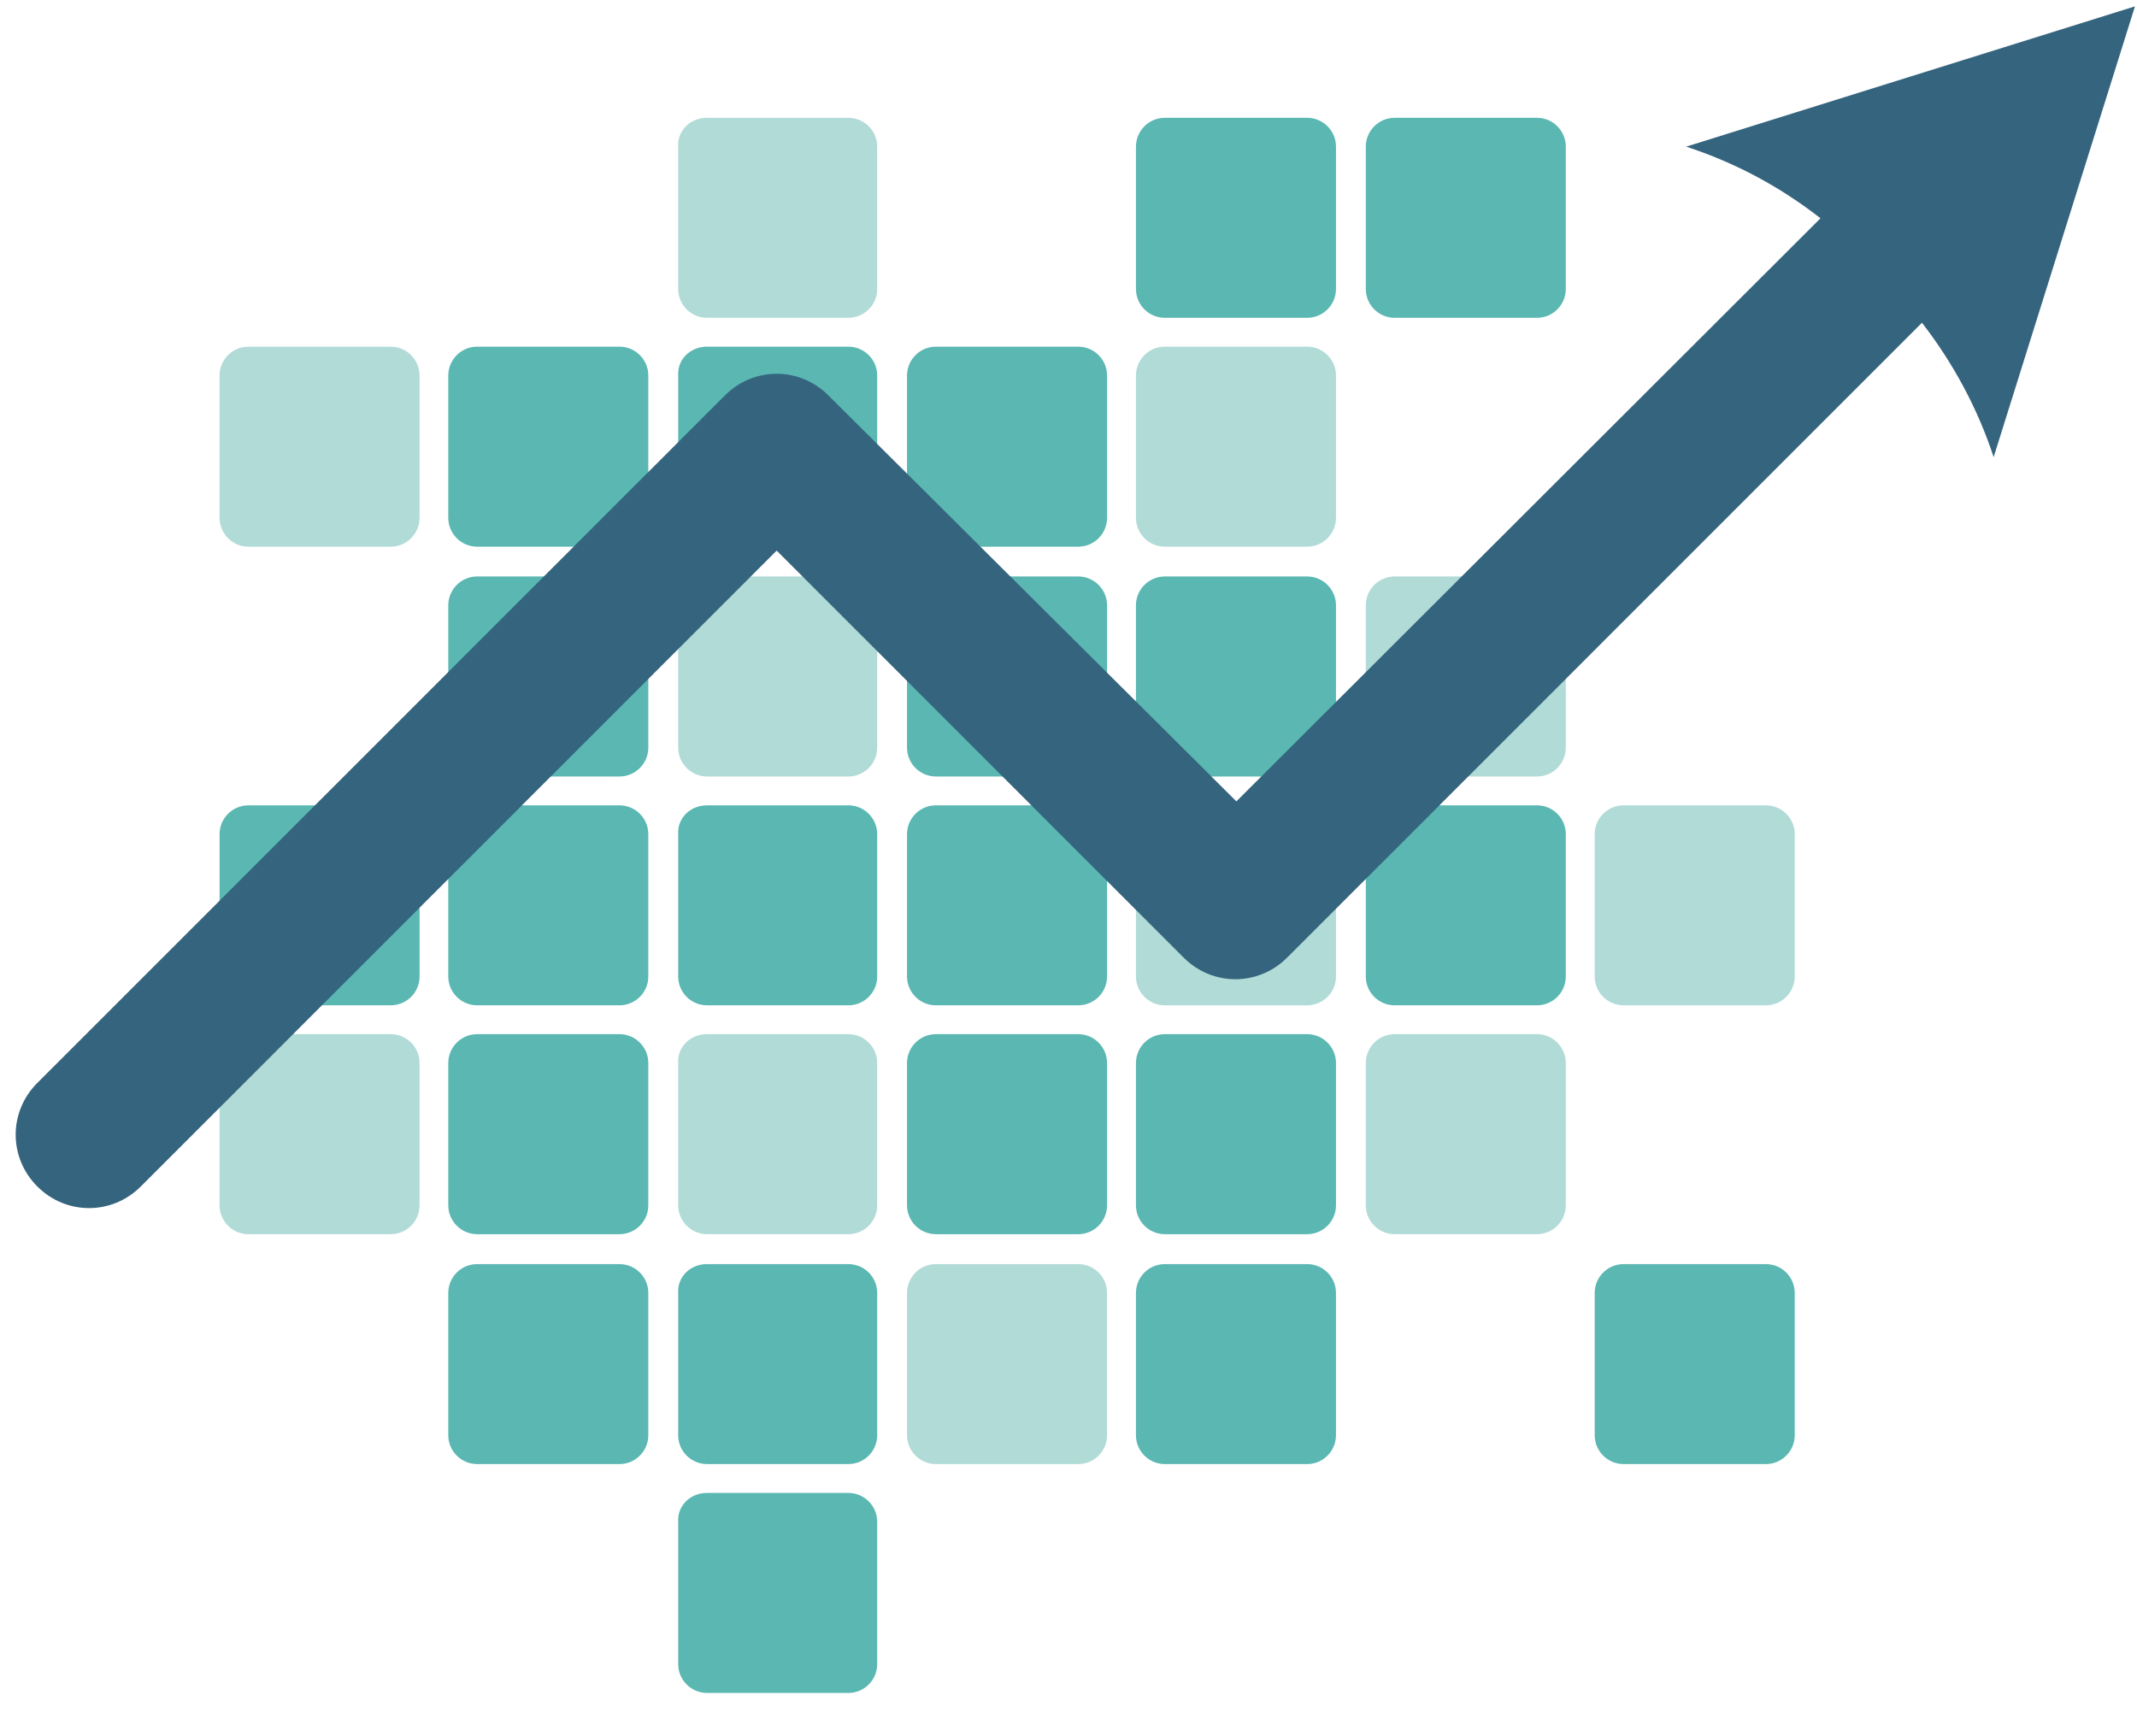
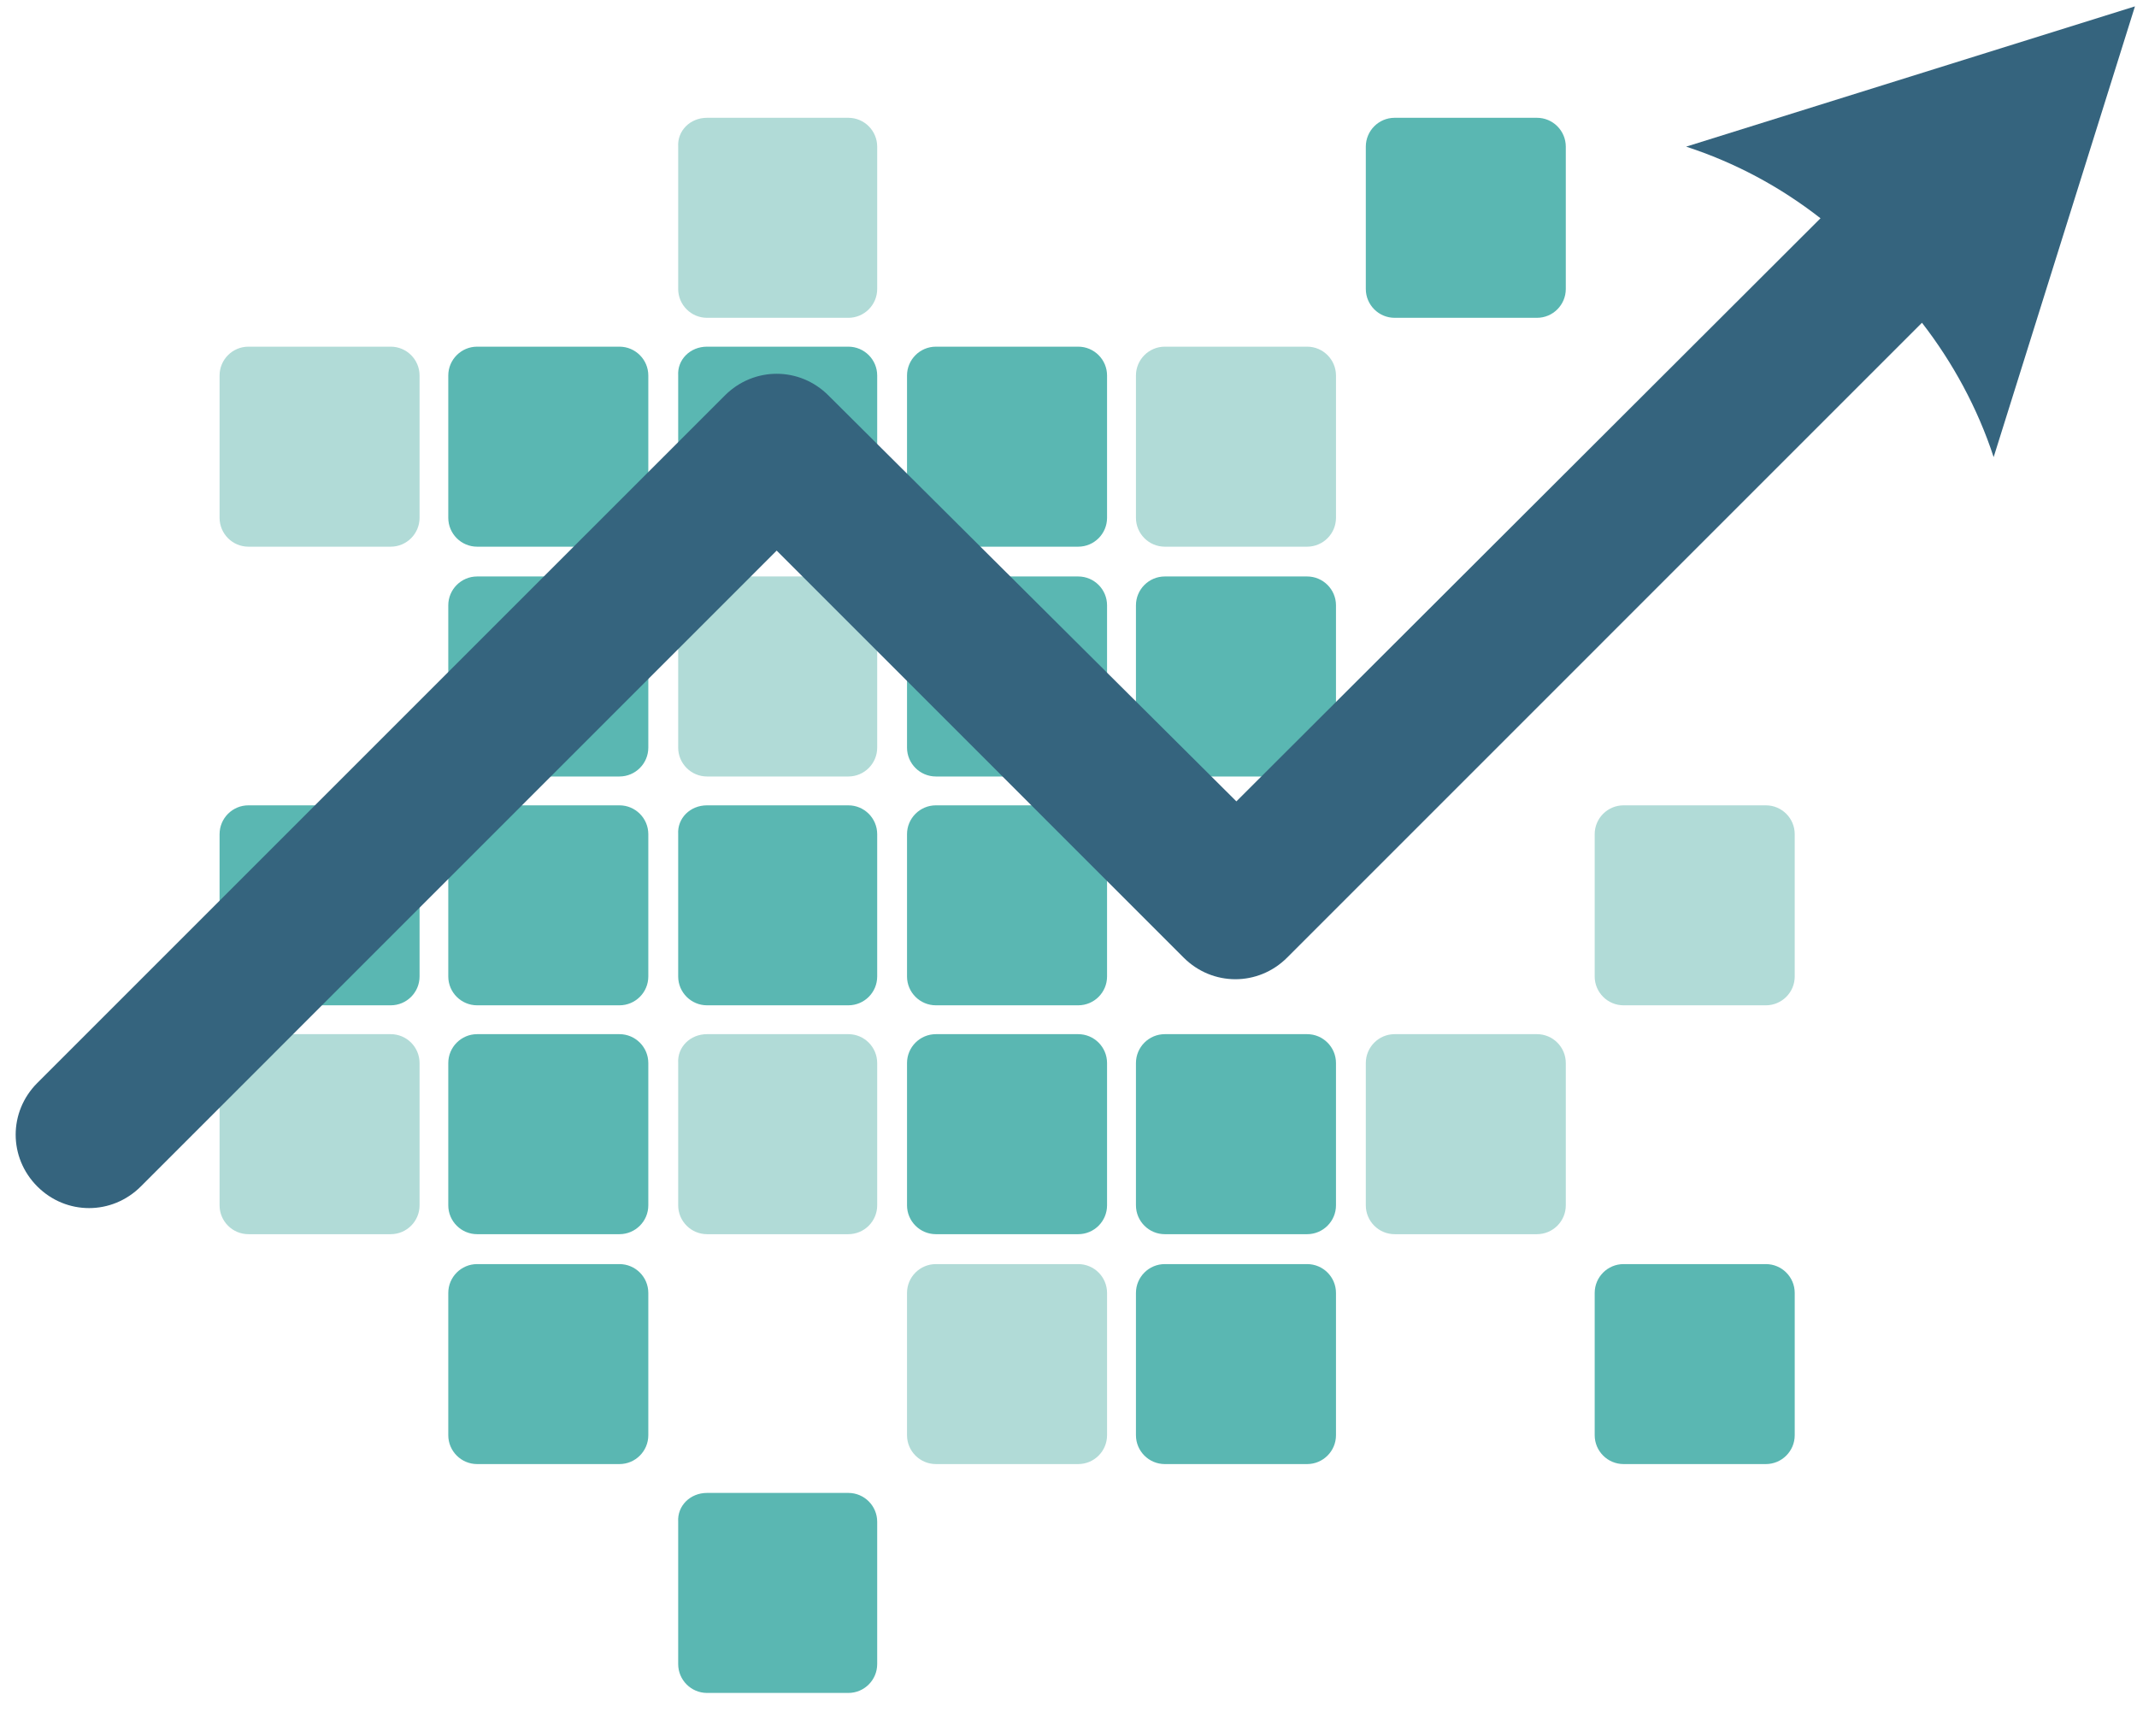
<svg xmlns="http://www.w3.org/2000/svg" width="48" height="39" viewBox="0 0 48 39" fill="none">
  <path d="M15.881 2.646H19.055C19.413 2.646 19.703 2.937 19.703 3.295V6.491C19.703 6.848 19.413 7.139 19.055 7.139H15.881C15.524 7.139 15.233 6.848 15.233 6.491V3.295C15.211 2.937 15.501 2.646 15.881 2.646Z" fill="#B1DBD7" />
-   <path d="M26.163 2.646H29.36C29.717 2.646 30.008 2.937 30.008 3.295V6.491C30.008 6.848 29.717 7.139 29.36 7.139H26.163C25.806 7.139 25.515 6.848 25.515 6.491V3.295C25.515 2.937 25.806 2.646 26.163 2.646Z" fill="#5AB7B2" />
  <path d="M31.326 2.646H34.522C34.88 2.646 35.17 2.937 35.17 3.295V6.491C35.17 6.848 34.88 7.139 34.522 7.139H31.326C30.968 7.139 30.678 6.848 30.678 6.491V3.295C30.678 2.937 30.968 2.646 31.326 2.646Z" fill="#5AB7B2" />
  <path d="M5.58 7.787H8.776C9.134 7.787 9.424 8.078 9.424 8.435V11.631C9.424 11.989 9.134 12.28 8.776 12.28H5.58C5.222 12.28 4.932 11.989 4.932 11.631V8.435C4.932 8.078 5.222 7.787 5.58 7.787Z" fill="#B1DBD7" />
  <path d="M10.717 7.787H13.914C14.271 7.787 14.562 8.078 14.562 8.435V11.631C14.562 11.989 14.271 12.28 13.914 12.28H10.717C10.36 12.28 10.069 11.989 10.069 11.631V8.435C10.069 8.078 10.36 7.787 10.717 7.787Z" fill="#5AB7B2" />
  <path d="M15.881 7.787H19.055C19.413 7.787 19.703 8.078 19.703 8.435V11.631C19.703 11.989 19.413 12.28 19.055 12.28H15.881C15.524 12.28 15.233 11.989 15.233 11.631V8.435C15.211 8.078 15.501 7.787 15.881 7.787Z" fill="#5AB7B2" />
  <path d="M21.022 7.787H24.218C24.576 7.787 24.866 8.078 24.866 8.435V11.631C24.866 11.989 24.576 12.28 24.218 12.28H21.022C20.664 12.28 20.373 11.989 20.373 11.631V8.435C20.373 8.078 20.664 7.787 21.022 7.787Z" fill="#5AB7B2" />
  <path d="M26.163 7.787H29.36C29.717 7.787 30.008 8.078 30.008 8.435V11.631C30.008 11.989 29.717 12.28 29.36 12.28H26.163C25.806 12.28 25.515 11.989 25.515 11.631V8.435C25.515 8.078 25.806 7.787 26.163 7.787Z" fill="#B1DBD7" />
  <path d="M10.717 12.949H13.914C14.271 12.949 14.562 13.24 14.562 13.597V16.794C14.562 17.151 14.271 17.442 13.914 17.442H10.717C10.36 17.442 10.069 17.151 10.069 16.794V13.597C10.069 13.24 10.36 12.949 10.717 12.949Z" fill="#5AB7B2" />
  <path d="M15.881 12.949H19.055C19.413 12.949 19.703 13.24 19.703 13.597V16.794C19.703 17.151 19.413 17.442 19.055 17.442H15.881C15.524 17.442 15.233 17.151 15.233 16.794V13.597C15.211 13.24 15.501 12.949 15.881 12.949Z" fill="#B1DBD7" />
  <path d="M21.022 12.949H24.218C24.576 12.949 24.866 13.24 24.866 13.597V16.794C24.866 17.151 24.576 17.442 24.218 17.442H21.022C20.664 17.442 20.373 17.151 20.373 16.794V13.597C20.373 13.24 20.664 12.949 21.022 12.949Z" fill="#5AB7B2" />
  <path d="M26.163 12.949H29.36C29.717 12.949 30.008 13.24 30.008 13.597V16.794C30.008 17.151 29.717 17.442 29.36 17.442H26.163C25.806 17.442 25.515 17.151 25.515 16.794V13.597C25.515 13.24 25.806 12.949 26.163 12.949Z" fill="#5AB7B2" />
-   <path d="M31.326 12.949H34.522C34.88 12.949 35.17 13.24 35.17 13.597V16.794C35.17 17.151 34.88 17.442 34.522 17.442H31.326C30.968 17.442 30.678 17.151 30.678 16.794V13.597C30.678 13.24 30.968 12.949 31.326 12.949Z" fill="#B1DBD7" />
  <path d="M5.58 18.09H8.776C9.134 18.09 9.424 18.38 9.424 18.738V21.934C9.424 22.292 9.134 22.582 8.776 22.582H5.58C5.222 22.582 4.932 22.292 4.932 21.934V18.738C4.932 18.38 5.222 18.09 5.58 18.09Z" fill="#5AB7B2" />
  <path d="M10.717 18.09H13.914C14.271 18.09 14.562 18.38 14.562 18.738V21.934C14.562 22.292 14.271 22.582 13.914 22.582H10.717C10.36 22.582 10.069 22.292 10.069 21.934V18.738C10.069 18.38 10.36 18.09 10.717 18.09Z" fill="#5AB7B2" />
  <path d="M15.881 18.09H19.055C19.413 18.09 19.703 18.38 19.703 18.738V21.934C19.703 22.292 19.413 22.582 19.055 22.582H15.881C15.524 22.582 15.233 22.292 15.233 21.934V18.738C15.211 18.38 15.501 18.09 15.881 18.09Z" fill="#5AB7B2" />
  <path d="M21.022 18.09H24.218C24.576 18.09 24.866 18.38 24.866 18.738V21.934C24.866 22.292 24.576 22.582 24.218 22.582H21.022C20.664 22.582 20.373 22.292 20.373 21.934V18.738C20.373 18.38 20.664 18.09 21.022 18.09Z" fill="#5AB7B2" />
-   <path d="M26.163 18.09H29.36C29.717 18.09 30.008 18.38 30.008 18.738V21.934C30.008 22.292 29.717 22.582 29.36 22.582H26.163C25.806 22.582 25.515 22.292 25.515 21.934V18.738C25.515 18.38 25.806 18.09 26.163 18.09Z" fill="#B1DBD7" />
-   <path d="M31.326 18.09H34.522C34.88 18.09 35.17 18.38 35.17 18.738V21.934C35.17 22.292 34.88 22.582 34.522 22.582H31.326C30.968 22.582 30.678 22.292 30.678 21.934V18.738C30.678 18.38 30.968 18.09 31.326 18.09Z" fill="#5AB7B2" />
  <path d="M36.468 18.09H39.664C40.021 18.09 40.312 18.38 40.312 18.738V21.934C40.312 22.292 40.021 22.582 39.664 22.582H36.468C36.11 22.582 35.819 22.292 35.819 21.934V18.738C35.819 18.38 36.11 18.09 36.468 18.09Z" fill="#B1DBD7" />
  <path d="M5.58 23.23H8.776C9.134 23.23 9.424 23.521 9.424 23.879V27.075C9.424 27.432 9.134 27.723 8.776 27.723H5.58C5.222 27.723 4.932 27.432 4.932 27.075V23.879C4.932 23.521 5.222 23.23 5.58 23.23Z" fill="#B1DBD7" />
  <path d="M10.717 23.23H13.914C14.271 23.23 14.562 23.521 14.562 23.879V27.075C14.562 27.432 14.271 27.723 13.914 27.723H10.717C10.36 27.723 10.069 27.432 10.069 27.075V23.879C10.069 23.521 10.36 23.23 10.717 23.23Z" fill="#5AB7B2" />
  <path d="M15.881 23.23H19.055C19.413 23.23 19.703 23.521 19.703 23.879V27.075C19.703 27.432 19.413 27.723 19.055 27.723H15.881C15.524 27.723 15.233 27.432 15.233 27.075V23.879C15.211 23.521 15.501 23.23 15.881 23.23Z" fill="#B1DBD7" />
  <path d="M21.022 23.23H24.218C24.576 23.23 24.866 23.521 24.866 23.879V27.075C24.866 27.432 24.576 27.723 24.218 27.723H21.022C20.664 27.723 20.373 27.432 20.373 27.075V23.879C20.373 23.521 20.664 23.23 21.022 23.23Z" fill="#5AB7B2" />
  <path d="M26.163 23.23H29.36C29.717 23.23 30.008 23.521 30.008 23.879V27.075C30.008 27.432 29.717 27.723 29.36 27.723H26.163C25.806 27.723 25.515 27.432 25.515 27.075V23.879C25.515 23.521 25.806 23.23 26.163 23.23Z" fill="#5AB7B2" />
  <path d="M31.326 23.23H34.522C34.88 23.23 35.17 23.521 35.17 23.879V27.075C35.17 27.432 34.88 27.723 34.522 27.723H31.326C30.968 27.723 30.678 27.432 30.678 27.075V23.879C30.678 23.521 30.968 23.23 31.326 23.23Z" fill="#B1DBD7" />
  <path d="M10.717 28.395H13.914C14.271 28.395 14.562 28.685 14.562 29.043V32.239C14.562 32.596 14.271 32.887 13.914 32.887H10.717C10.36 32.887 10.069 32.596 10.069 32.239V29.043C10.069 28.685 10.36 28.395 10.717 28.395Z" fill="#5AB7B2" />
-   <path d="M15.881 28.395H19.055C19.413 28.395 19.703 28.685 19.703 29.043V32.239C19.703 32.596 19.413 32.887 19.055 32.887H15.881C15.524 32.887 15.233 32.596 15.233 32.239V29.043C15.211 28.685 15.501 28.395 15.881 28.395Z" fill="#5AB7B2" />
  <path d="M21.022 28.395H24.218C24.576 28.395 24.866 28.685 24.866 29.043V32.239C24.866 32.596 24.576 32.887 24.218 32.887H21.022C20.664 32.887 20.373 32.596 20.373 32.239V29.043C20.373 28.685 20.664 28.395 21.022 28.395Z" fill="#B1DBD7" />
  <path d="M26.163 28.395H29.36C29.717 28.395 30.008 28.685 30.008 29.043V32.239C30.008 32.596 29.717 32.887 29.36 32.887H26.163C25.806 32.887 25.515 32.596 25.515 32.239V29.043C25.515 28.685 25.806 28.395 26.163 28.395Z" fill="#5AB7B2" />
  <path d="M36.468 28.395H39.664C40.021 28.395 40.312 28.685 40.312 29.043V32.239C40.312 32.596 40.021 32.887 39.664 32.887H36.468C36.11 32.887 35.819 32.596 35.819 32.239V29.043C35.819 28.685 36.11 28.395 36.468 28.395Z" fill="#5AB7B2" />
  <path d="M15.881 33.535H19.055C19.413 33.535 19.703 33.826 19.703 34.183V37.38C19.703 37.737 19.413 38.028 19.055 38.028H15.881C15.524 38.028 15.233 37.737 15.233 37.38V34.183C15.211 33.826 15.501 33.535 15.881 33.535Z" fill="#5AB7B2" />
  <path d="M47.954 0.143L37.873 3.294C38.969 3.652 39.974 4.188 40.891 4.903L27.771 18.001L18.607 8.882C17.959 8.234 16.931 8.234 16.283 8.882L0.838 24.326C0.19 24.974 0.19 26.002 0.838 26.651C1.486 27.299 2.514 27.299 3.163 26.651L17.445 12.368L26.586 21.51C27.234 22.158 28.263 22.158 28.911 21.51L43.17 7.25C43.863 8.144 44.422 9.172 44.78 10.268L47.954 0.143Z" fill="#35647E" />
</svg>